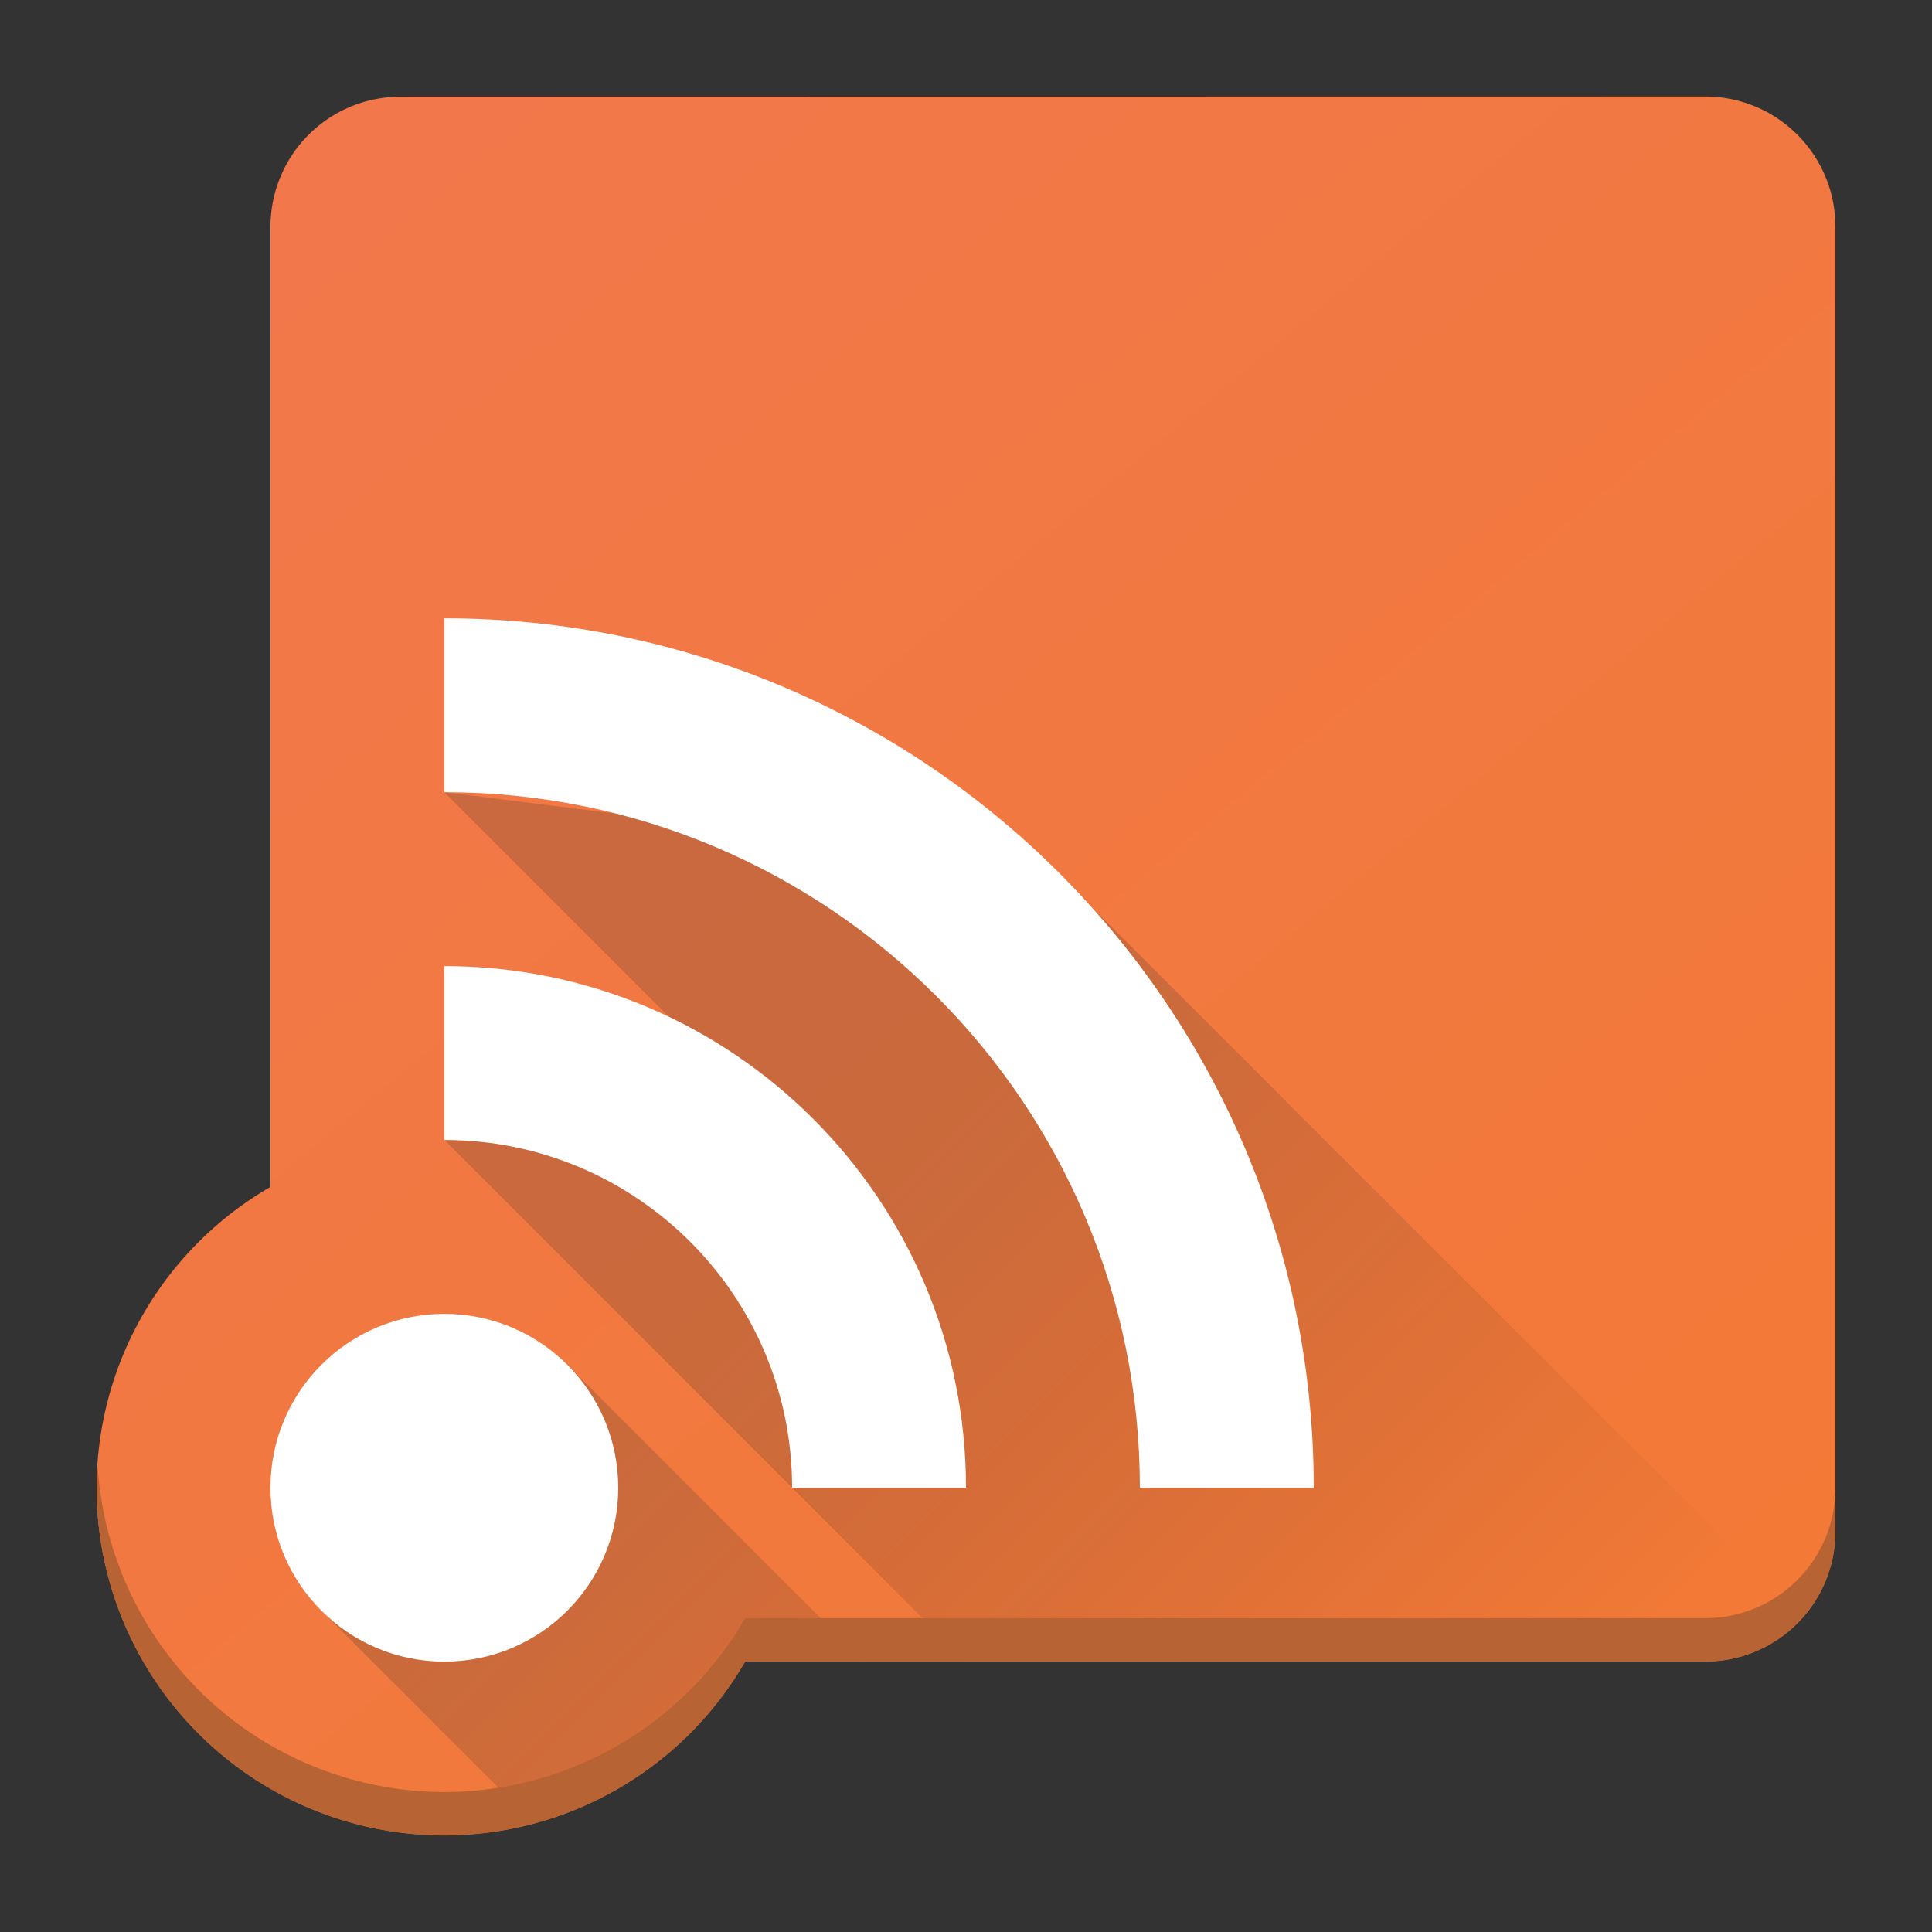
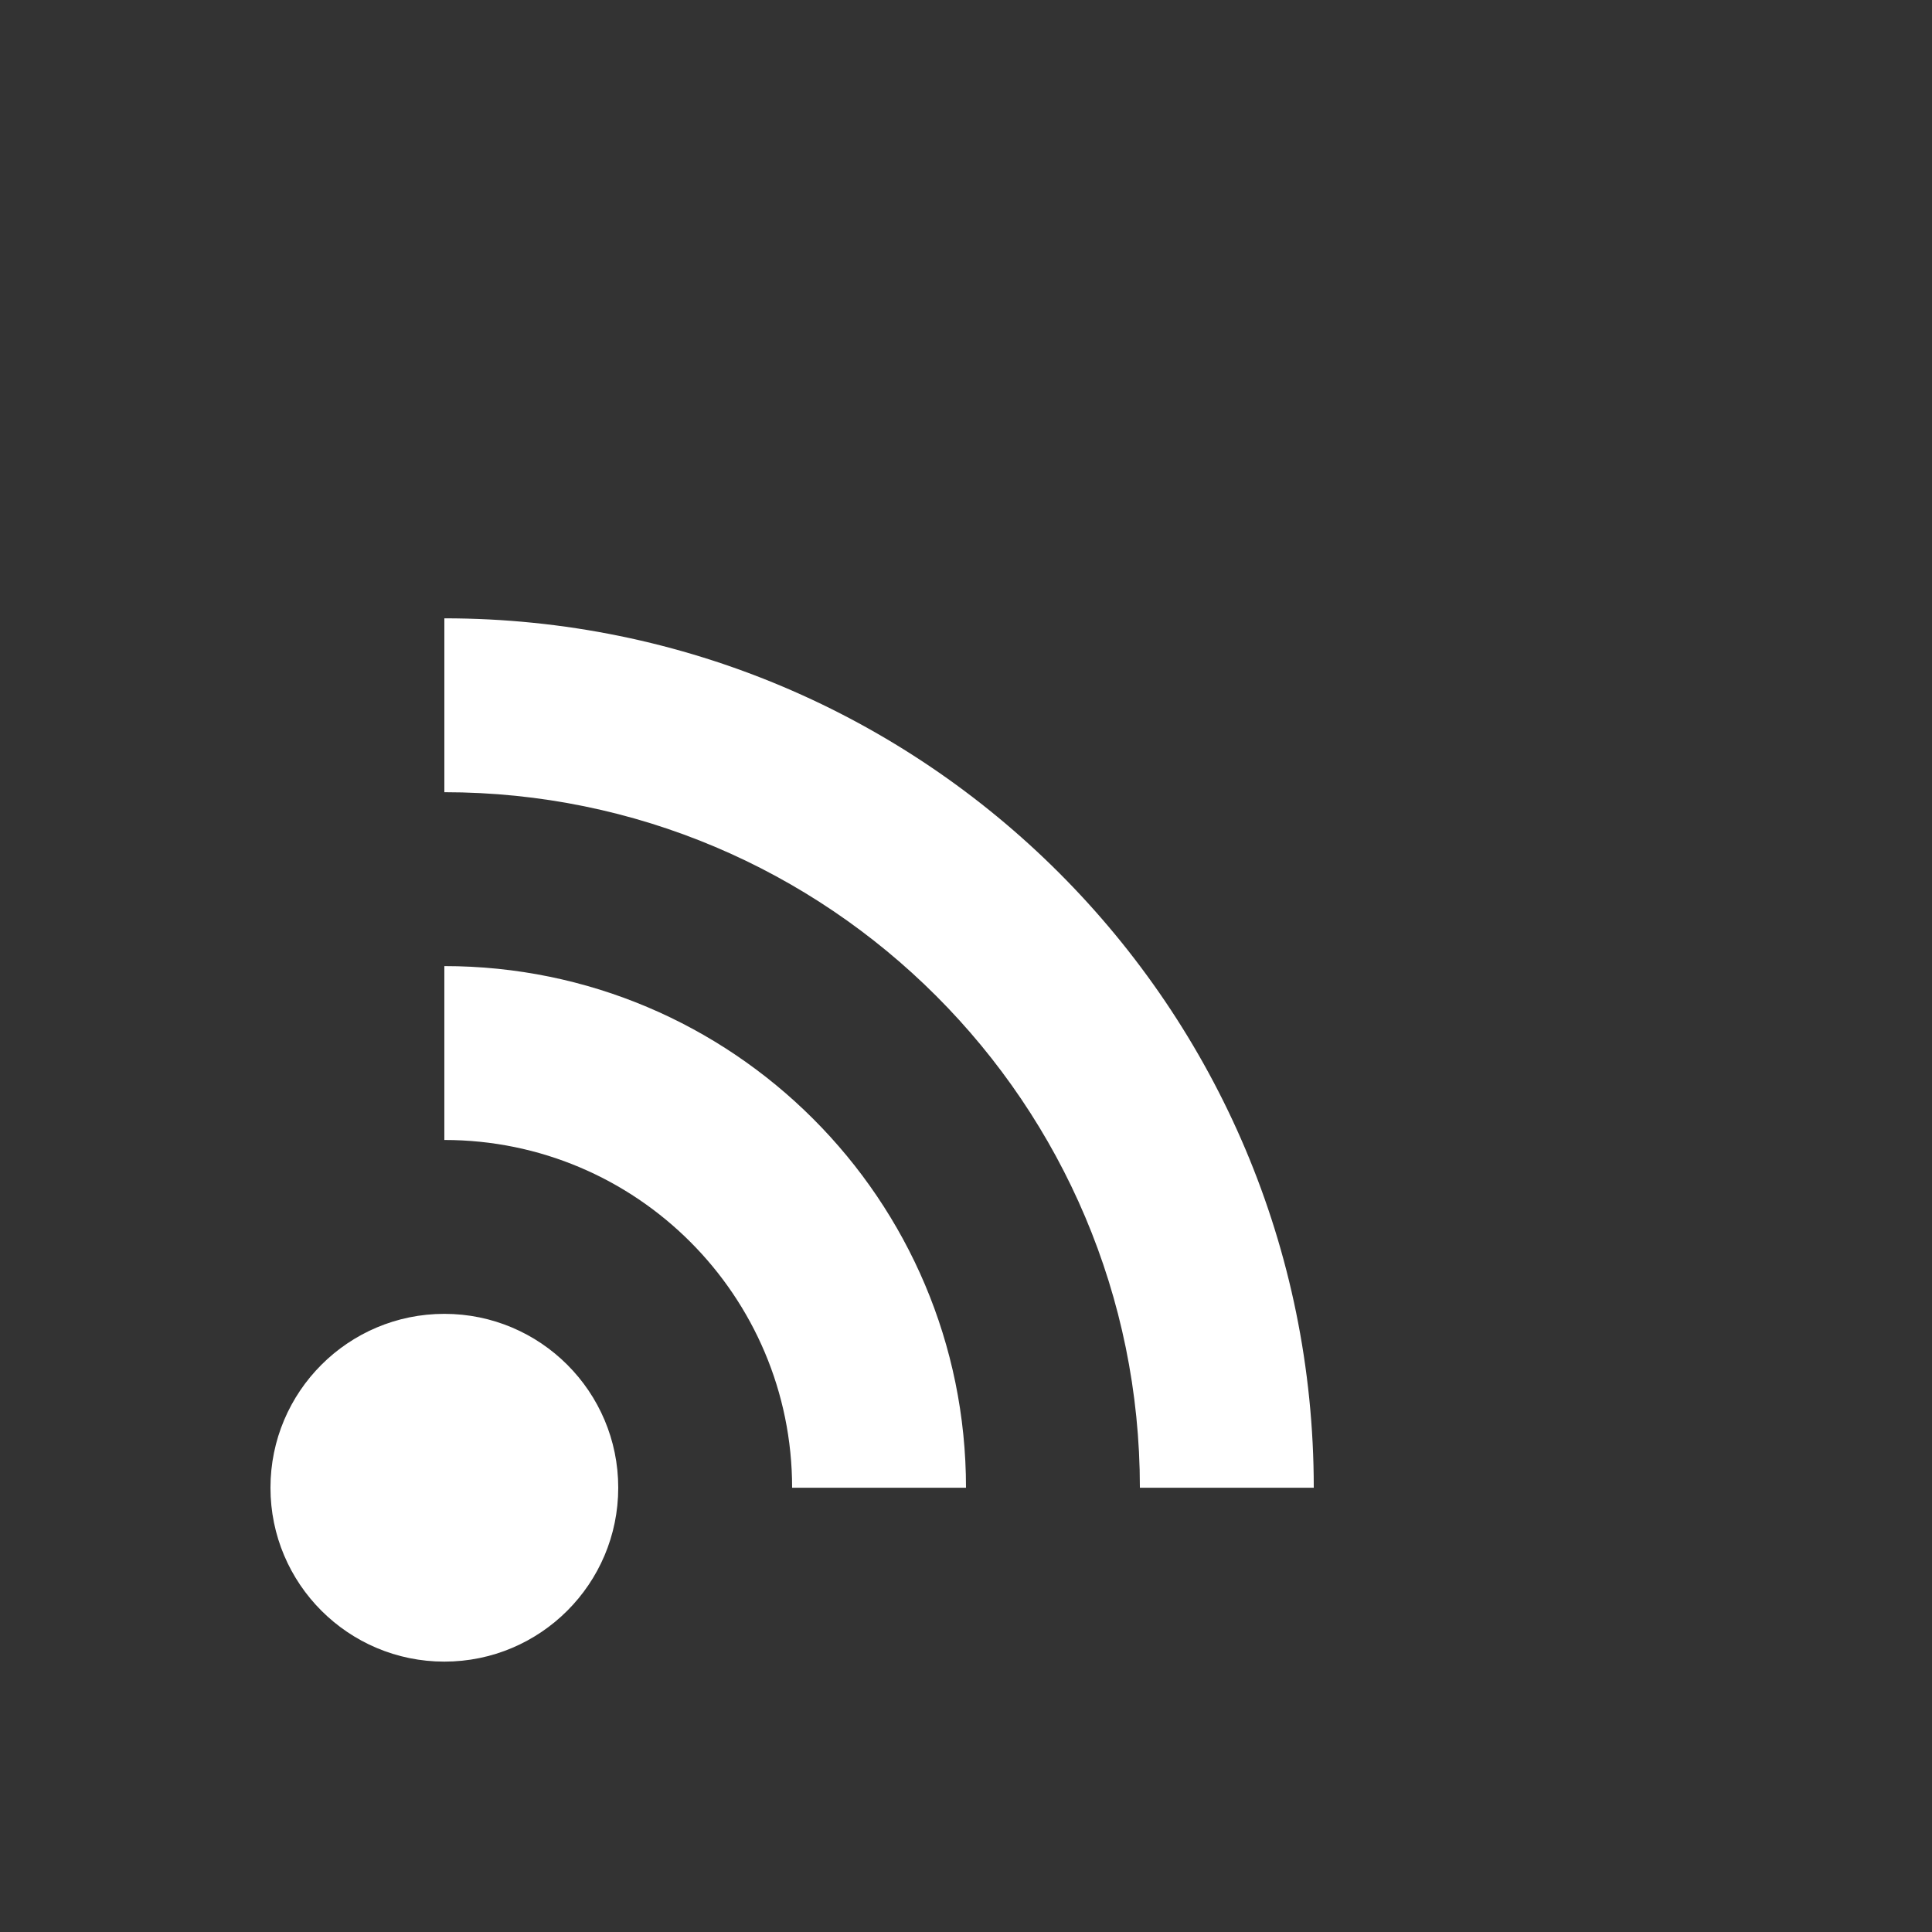
<svg xmlns="http://www.w3.org/2000/svg" xmlns:ns1="http://sodipodi.sourceforge.net/DTD/sodipodi-0.dtd" xmlns:ns2="http://www.inkscape.org/namespaces/inkscape" width="200" height="200" version="1.1" id="svg7" ns1:docname="akregator.svg" viewBox="0 0 44.444 44.444" ns2:version="1.4.2 (ebf0e940d0, 2025-05-08)">
  <rect x="0" y="0" width="44.444" height="44.444" fill="#333333" stroke="none" />
  <ns1:namedview id="namedview7" pagecolor="#ffffff" bordercolor="#666666" borderopacity="1.0" ns2:showpageshadow="2" ns2:pageopacity="0.0" ns2:pagecheckerboard="0" ns2:deskcolor="#d1d1d1" ns2:zoom="1.99" ns2:cx="23.869347" ns2:cy="24.120603" ns2:window-width="1916" ns2:window-height="1032" ns2:window-x="0" ns2:window-y="22" ns2:window-maximized="1" ns2:current-layer="svg7" />
  <defs id="defs4">
    <linearGradient id="a" y1="40" x1="43" y2="4" x2="13" gradientUnits="userSpaceOnUse">
      <stop stop-color="#f27935" id="stop1" />
      <stop offset="1" stop-color="#f2784b" id="stop2" />
    </linearGradient>
    <linearGradient id="b" y1="27.13" x1="24.13" y2="41" x2="38" gradientUnits="userSpaceOnUse">
      <stop stop-color="#292c2f" id="stop3" />
      <stop offset="1" stop-opacity="0" id="stop4" />
    </linearGradient>
  </defs>
  <g stroke-linejoin="round" stroke-width="6" id="g7" transform="translate(-1.778,-1.776)">
-     <path fill="url(#a)" d="M 11,4 C 9.338,4 8,5.338 8,7 v 22.08 a 8,8 0 0 0 -4,6.916 8,8 0 0 0 8,8 8,8 0 0 0 6.92,-4 h 22.08 c 1.662,0 3,-1.338 3,-3 v -30 c 0,-1.662 -1.338,-3 -3,-3 z" id="path4" style="fill:url(#a)" />
-     <path opacity="0.2" fill="url(#b)" d="M 26,21.75 12,20 l 6,6 -6,2 12,12 h 17 c 1.662,0 2,-1.25 2,-1.25 z m -11.172,11.422 -5.656,5.656 4.889,4.891 C 16.11,43.172 17.857,41.835 18.92,40 h 2.738 z" id="path5" style="fill:url(#b)" />
-     <path fill="#b86333" d="M 4.023,35.488 A 8,8 0 0 0 4,36 a 8,8 0 0 0 8,8 8,8 0 0 0 6.92,-4 H 41 c 1.662,0 3,-1.338 3,-3 v -1 c 0,1.662 -1.338,3 -3,3 H 18.92 A 8,8 0 0 1 12,43 8,8 0 0 1 4.023,35.488" id="path6" />
    <path fill="#ffffff" d="m 12,16 v 4 c 8.837,0 16,7.163 16,16 h 4 C 32,24.95 23.046,16 12,16 m 0,8 v 4 c 4.418,0 8,3.582 8,8 h 4 C 24,29.373 18.627,24 12,24 m 0,8 c -2.209,0 -4,1.791 -4,4 0,2.209 1.791,4 4,4 2.209,0 4,-1.791 4,-4 0,-2.209 -1.791,-4 -4,-4" id="path7" />
  </g>
</svg>